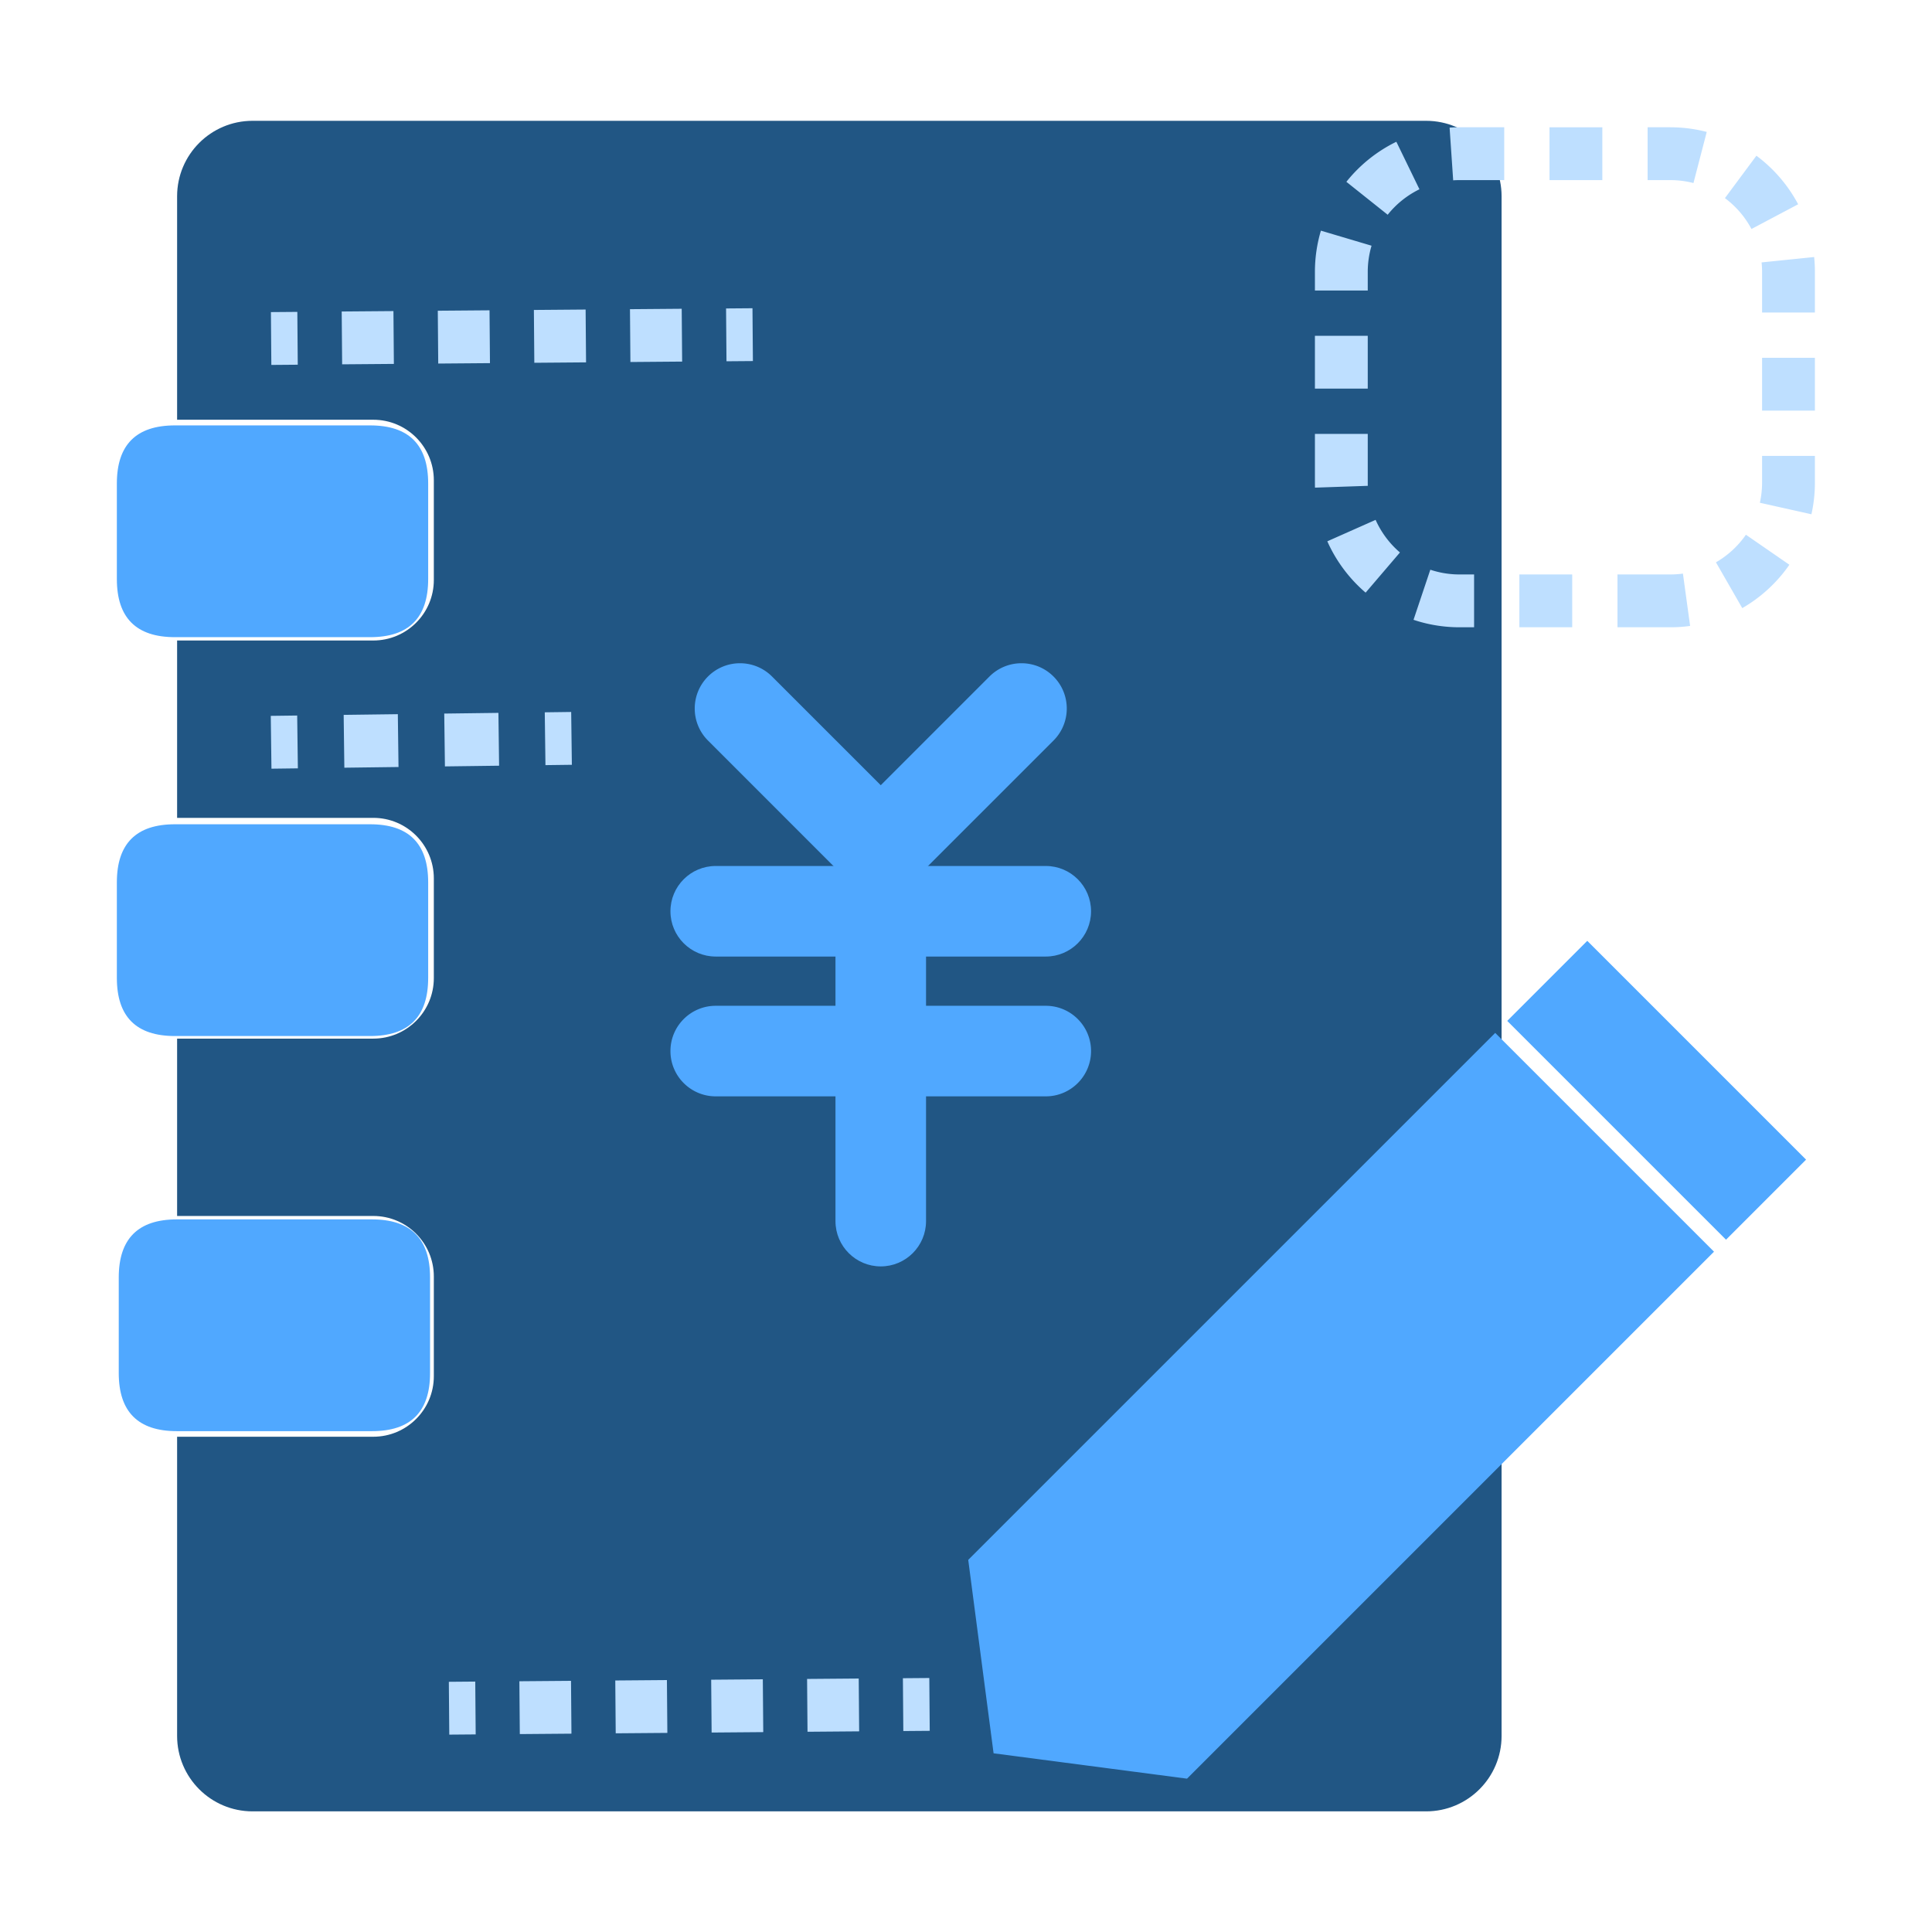
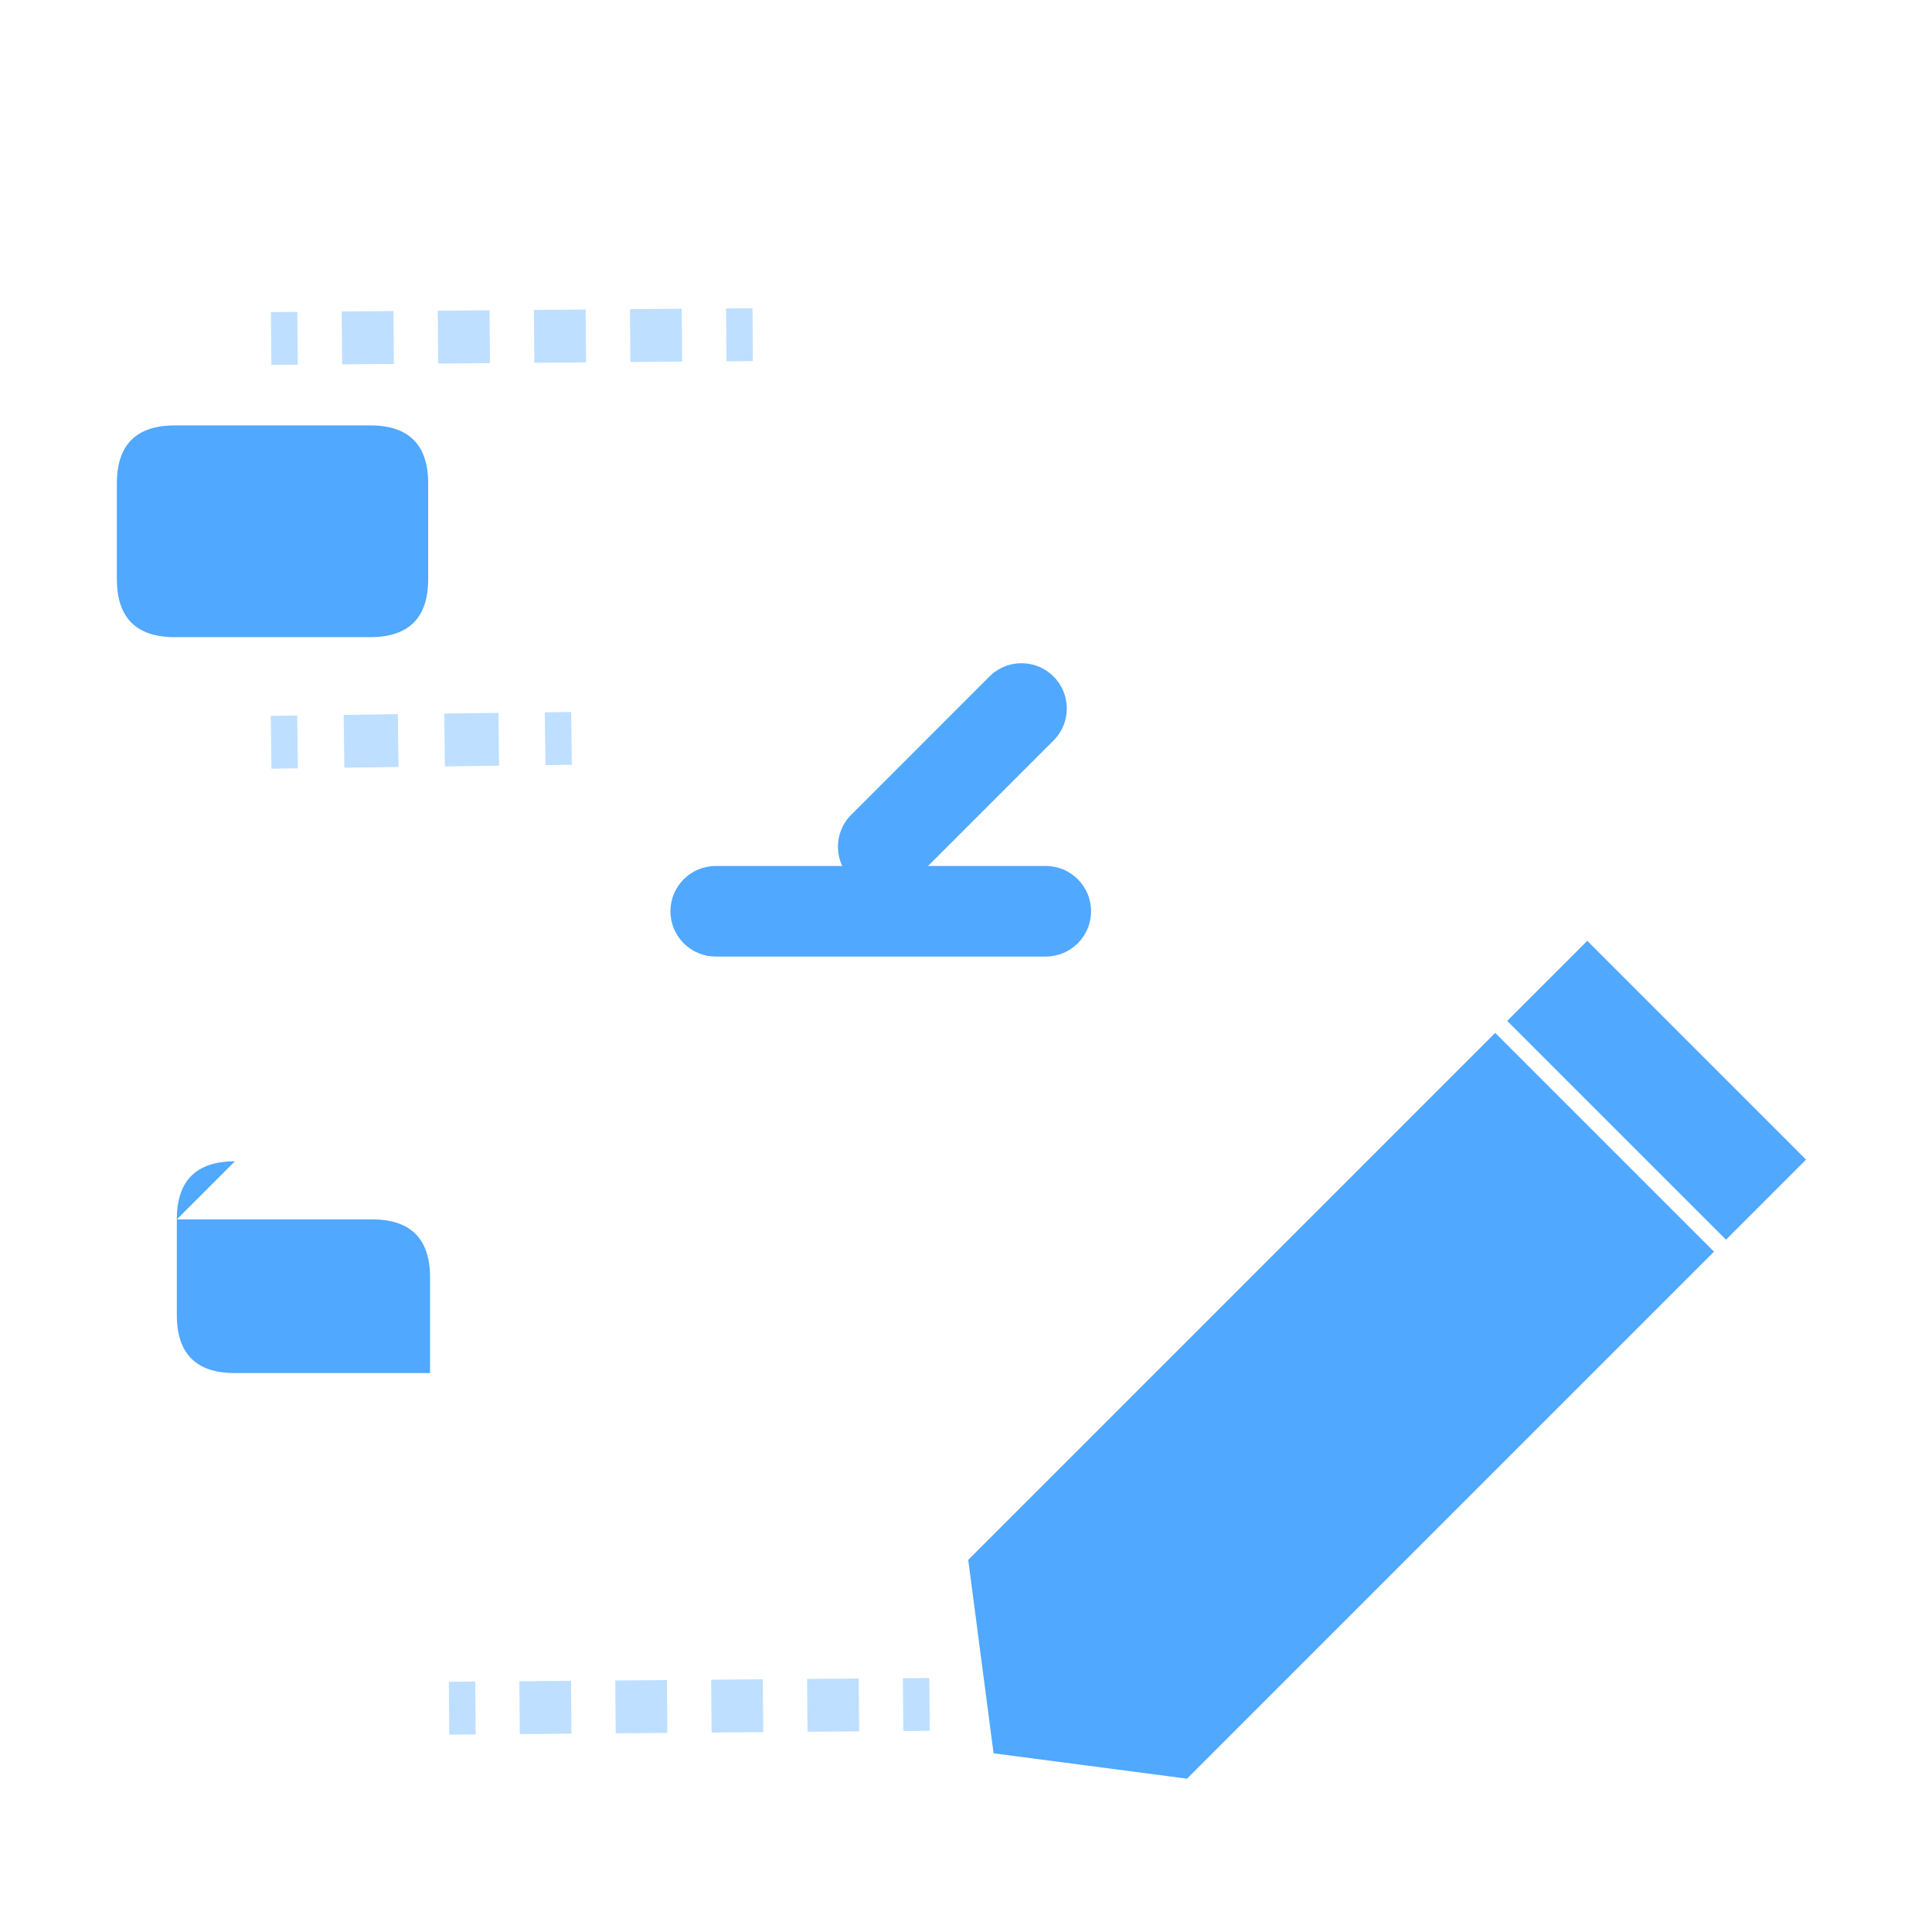
<svg xmlns="http://www.w3.org/2000/svg" t="1697383410523" class="icon" viewBox="0 0 1024 1024" version="1.1" p-id="59297" width="64" height="64">
  <path d="M61.94 225.47m30.78 0l103.44 0q30.78 0 30.78 30.78l0 50.68q0 30.78-30.78 30.78l-103.44 0q-30.78 0-30.78-30.78l0-50.68q0-30.78 30.78-30.78Z" fill="#50A8FF" p-id="59298" />
-   <path d="M61.94 436.88m30.78 0l103.44 0q30.78 0 30.78 30.78l0 50.68q0 30.78-30.78 30.78l-103.44 0q-30.78 0-30.78-30.78l0-50.68q0-30.78 30.78-30.78Z" fill="#50A8FF" p-id="59299" />
-   <path d="M62.94 646.3m30.78 0l103.44 0q30.78 0 30.78 30.78l0 50.68q0 30.78-30.78 30.78l-103.44 0q-30.78 0-30.78-30.78l0-50.68q0-30.78 30.78-30.78Z" fill="#50A8FF" p-id="59300" />
-   <path d="M755.87 64.03h-622c-22.09 0-40 17.91-40 40v118.44h103.98c17.72 0 32.09 14.37 32.09 32.09v52.83c0 17.72-14.37 32.09-32.09 32.09H93.87v94h103.98c17.72 0 32.09 14.37 32.09 32.09v52.83c0 17.72-14.37 32.09-32.09 32.09H93.87v94h103.98c17.72 0 32.09 14.37 32.09 32.09v52.83c0 17.72-14.37 32.09-32.09 32.09H93.87v158.56c0 22.09 17.91 40 40 40h622c22.09 0 40-17.91 40-40V104.03c0-22.09-17.91-40-40-40z" fill="#215684" p-id="59301" />
+   <path d="M62.94 646.3m30.78 0l103.44 0q30.78 0 30.78 30.78l0 50.68l-103.44 0q-30.78 0-30.78-30.78l0-50.68q0-30.78 30.78-30.78Z" fill="#50A8FF" p-id="59300" />
  <path d="M841.287 498.668l115.965 115.965-42.426 42.427L798.86 541.094zM629.15 942.73l-102.53-13.44-13.44-102.53 279.31-279.3 115.97 115.96-279.31 279.31zM468.14 472.8c-6.14 0-12.28-2.34-16.97-7.03-9.37-9.37-9.37-24.57 0-33.94l73.27-73.27c9.37-9.37 24.57-9.37 33.94 0s9.37 24.57 0 33.94l-73.27 73.27a23.919 23.919 0 0 1-16.97 7.03z" fill="#50A8FF" p-id="59302" />
  <path d="M554.28 506.99H379.35c-13.25 0-24-10.75-24-24s10.75-24 24-24h174.93c13.25 0 24 10.75 24 24s-10.75 24-24 24z" fill="#50A8FF" p-id="59303" />
-   <path d="M466.82 671.22c-13.25 0-24-10.75-24-24V472.29c0-13.25 10.75-24 24-24s24 10.75 24 24v174.93c0 13.25-10.75 24-24 24z" fill="#50A8FF" p-id="59304" />
-   <path d="M554.28 581.09H379.35c-13.25 0-24-10.75-24-24s10.75-24 24-24h174.93c13.25 0 24 10.75 24 24s-10.75 24-24 24zM465.49 472.8c-6.14 0-12.28-2.34-16.97-7.03l-73.27-73.27c-9.37-9.37-9.37-24.57 0-33.94 9.37-9.37 24.57-9.37 33.94 0l73.27 73.27c9.37 9.37 9.37 24.57 0 33.94a23.919 23.919 0 0 1-16.97 7.03z" fill="#50A8FF" p-id="59305" />
-   <path d="M885.3 332.47h-28v-28h28c2.24 0 4.49-0.15 6.69-0.45l3.81 27.74c-3.46 0.47-6.99 0.71-10.5 0.71z m-52 0h-28v-28h28v28z m-52 0h-7.72c-8.33 0-16.54-1.33-24.38-3.96l8.9-26.55a48.459 48.459 0 0 0 15.48 2.51h7.72v28z m142.14-10.15l-13.95-24.28c6.27-3.6 11.76-8.66 15.88-14.62l23.04 15.91a77.466 77.466 0 0 1-24.97 22.99z m-199.63-8.21c-8.67-7.41-15.69-16.82-20.3-27.21l25.59-11.36a49.157 49.157 0 0 0 12.9 17.28l-18.19 21.29z m236.29-41.54l-27.33-6.1c0.77-3.47 1.17-7.05 1.17-10.65v-14.19h28v14.19c0 5.64-0.62 11.28-1.84 16.74z m-263.12-14.11c-0.03-0.87-0.04-1.75-0.04-2.63v-25.85h28v25.85c0 0.56 0 1.12 0.03 1.67l-27.98 0.96z m264.96-40.82h-28v-28h28v28z m-237-11.66h-28v-28h28v28z m237-40.34h-28v-21.53c0-1.68-0.09-3.37-0.26-5.03l27.86-2.85c0.26 2.6 0.4 5.25 0.4 7.87v21.54z m-237-11.66h-28v-9.87c0-7.43 1.07-14.79 3.17-21.86l26.84 7.98a48.744 48.744 0 0 0-2.01 13.88v9.87z m203.38-32.6c-3.38-6.39-8.25-12.04-14.07-16.37l16.69-22.48c9.15 6.79 16.8 15.69 22.12 25.74l-24.74 13.1z m-192.81-7.56l-21.9-17.45c7.1-8.92 16.26-16.26 26.49-21.23l12.24 25.18a49.108 49.108 0 0 0-16.83 13.49z m162.06-16.8a49.02 49.02 0 0 0-12.27-1.56h-12.03v-28h12.03c6.54 0 13.03 0.83 19.31 2.46l-7.04 27.1z m-127.35-1.44l-1.9-27.94c1.74-0.12 3.51-0.18 5.26-0.18h23.69v28h-23.69c-1.12 0-2.25 0.04-3.36 0.11z m79.05-0.11h-28v-28h28v28z" fill="#BEDFFF" p-id="59306" />
  <path d="M478.555 889.488l14-0.112 0.224 27.999-14 0.112zM275.51 919.1l-0.23-28 27.37-0.22 0.23 28-27.37 0.22z m50.83-0.41l-0.23-28 27.37-0.22 0.23 28-27.37 0.22z m50.83-0.41l-0.23-28 27.37-0.22 0.23 28-27.37 0.22z m50.83-0.41l-0.23-28 27.37-0.22 0.23 28-27.37 0.22zM237.894 891.388l14-0.115 0.229 28-14 0.114z" fill="#BEDFFF" p-id="59307" />
  <path d="M384.83 163.484l13.999-0.112 0.225 27.999-14 0.112zM181.34 193.1l-0.23-28 27.42-0.22 0.23 28-27.42 0.22z m50.93-0.41l-0.23-28 27.42-0.22 0.23 28-27.42 0.22z m50.93-0.41l-0.23-28 27.42-0.22 0.23 28-27.42 0.22z m50.93-0.41l-0.23-28 27.42-0.22 0.23 28-27.42 0.22zM143.593 165.42l14-0.112 0.224 28-14 0.112z" fill="#BEDFFF" p-id="59308" />
  <path d="M288.74 377.537l14-0.181 0.36 27.998-13.998 0.18zM182.51 406.9l-0.36-28 28.71-0.37 0.36 28-28.71 0.37z m53.31-0.69l-0.36-28 28.71-0.37 0.36 28-28.71 0.37zM143.517 379.422l13.999-0.18 0.361 27.997-13.998 0.18z" fill="#BEDFFF" p-id="59309" />
</svg>